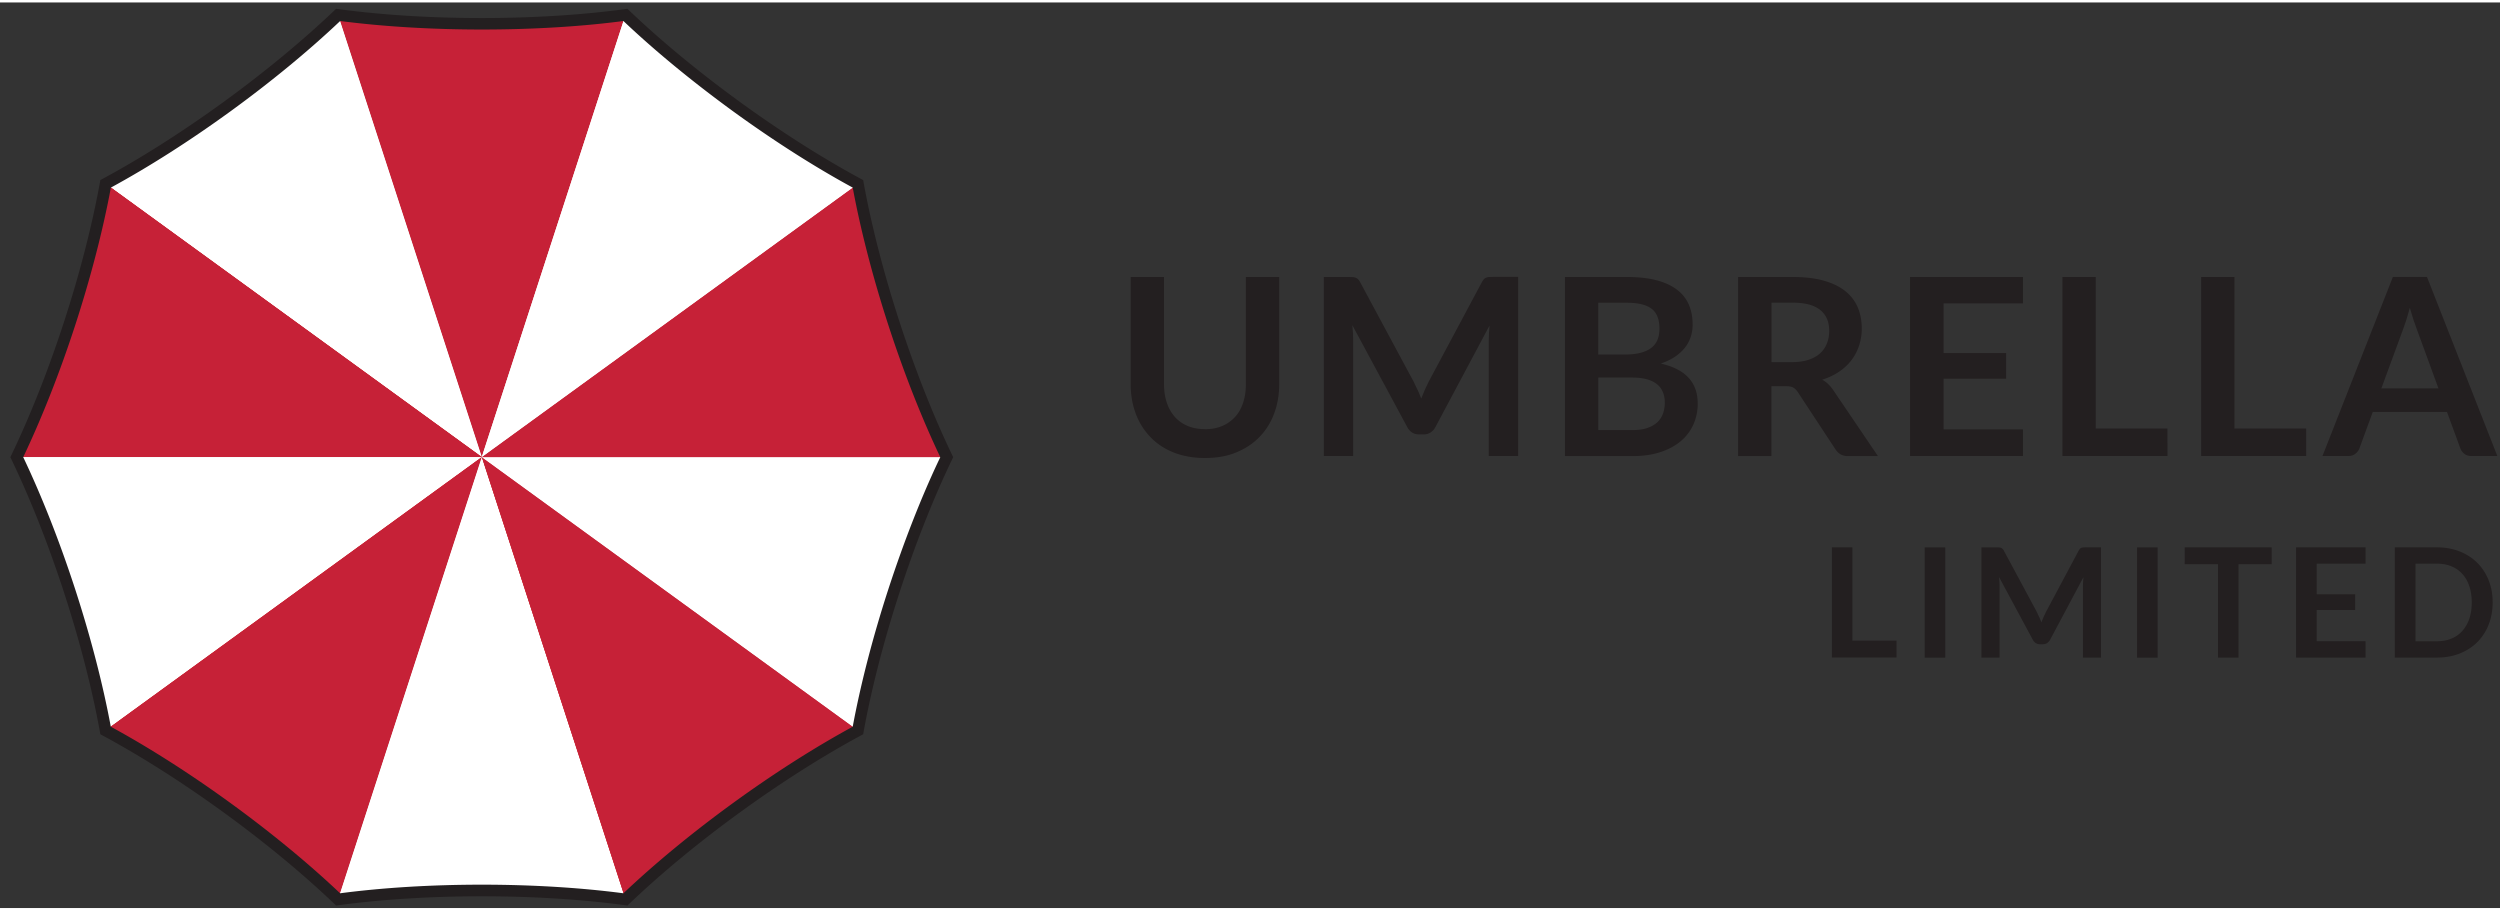
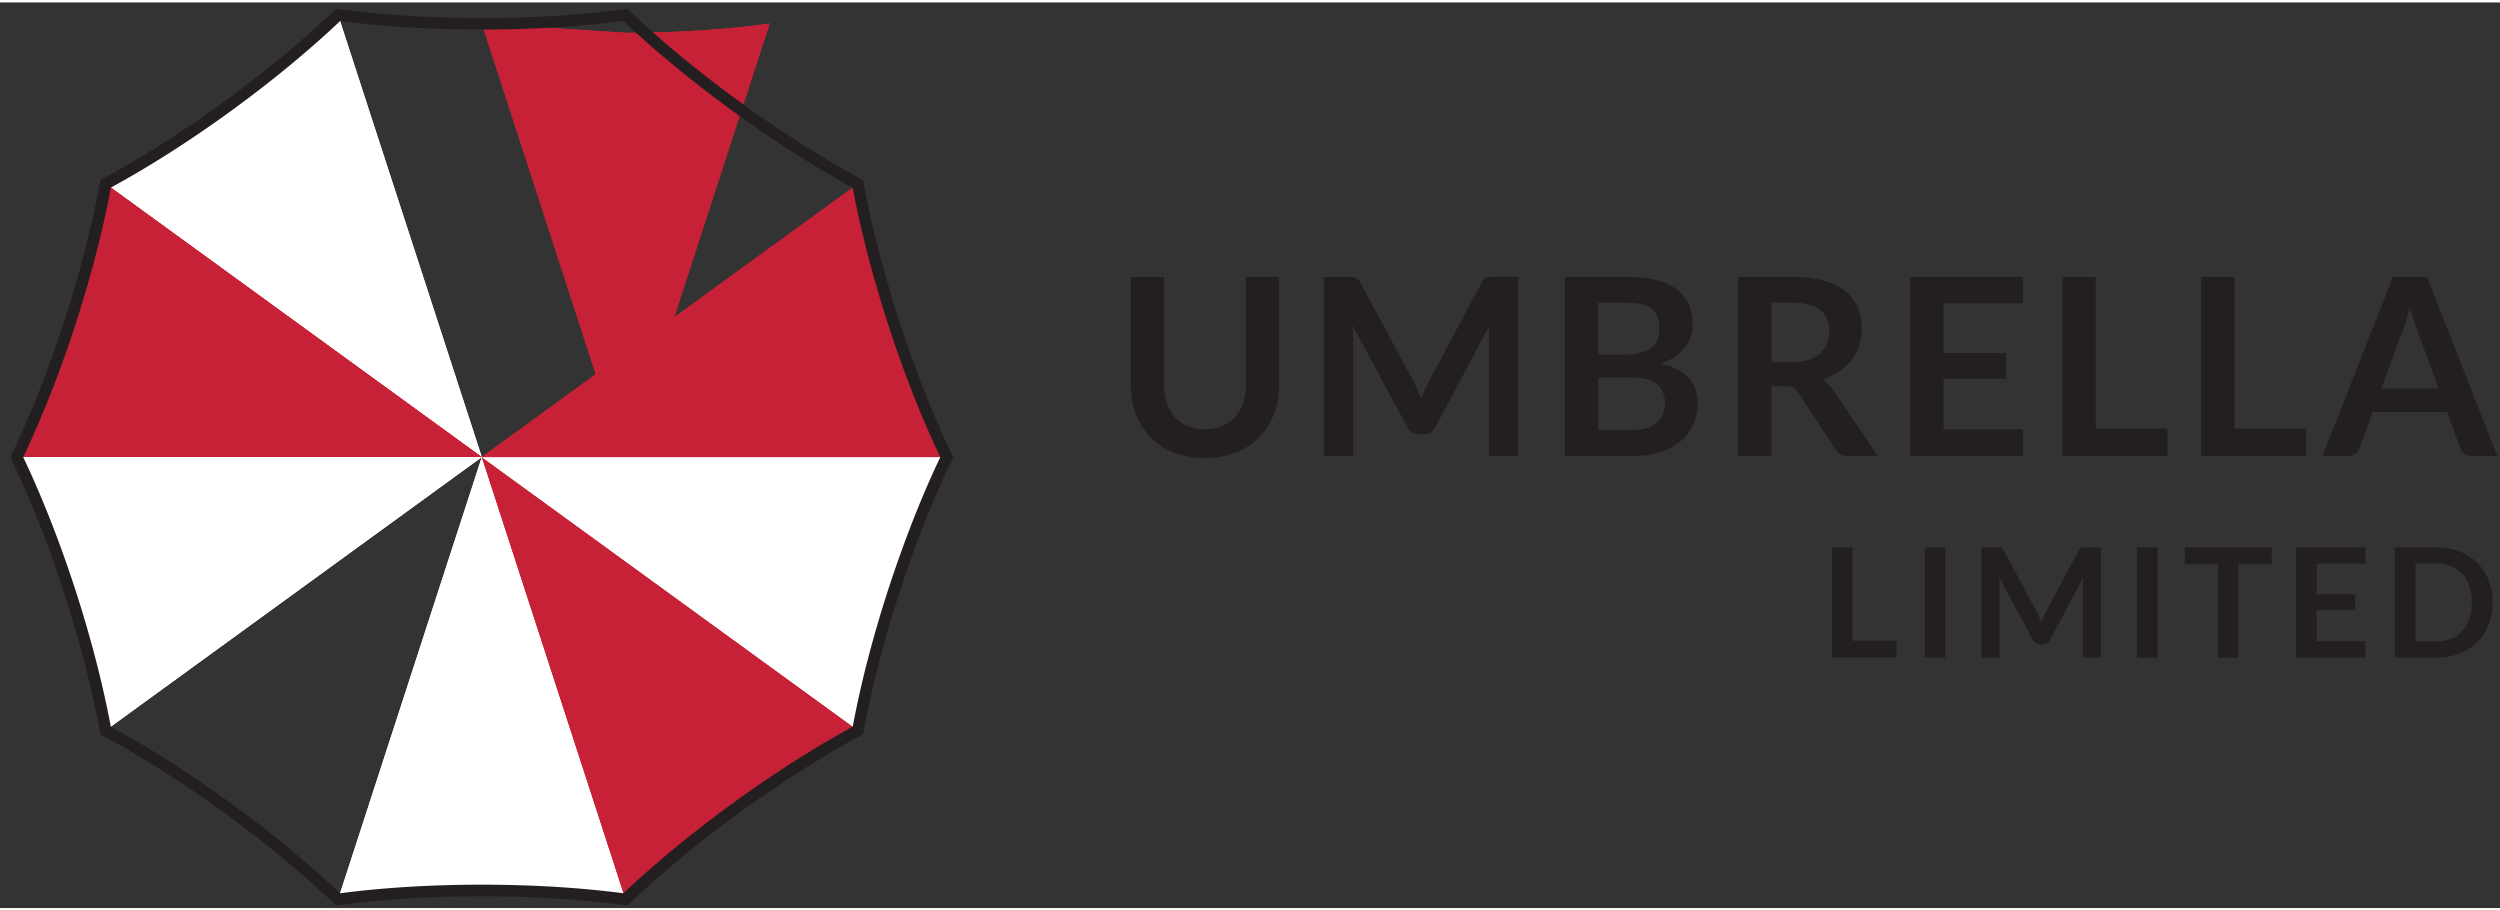
<svg xmlns="http://www.w3.org/2000/svg" width="324" height="118" viewBox="42 32 323 117">
  <rect x="42" y="32" width="323" height="117" fill="#333333" stroke="none" />
  <use href="#B" fill="#eb2226" />
  <use href="#C" fill="#fff" />
  <use href="#B" fill="#c62137" />
  <use href="#C" fill="#fff" />
  <use href="#D" fill="#eb2226" />
  <use href="#E" fill="#fff" />
  <use href="#D" fill="#c62137" />
  <use href="#E" fill="#fff" />
  <use href="#F" fill="#eb2226" />
  <use href="#G" fill="#fff" />
  <use href="#F" fill="#c62137" />
  <use href="#G" fill="#fff" />
  <use href="#H" fill="#eb2226" />
  <use href="#I" fill="#fff" />
  <use href="#H" fill="#c62137" />
  <use href="#I" fill="#fff" />
  <use href="#J" fill="#eb2226" />
  <use href="#K" fill="#fff" />
  <use href="#J" fill="#c62137" />
  <use href="#K" fill="#fff" />
  <path d="M123.07 148.68l-.358-.05c-5.555-.75-11.94-1.147-18.466-1.147s-12.9.396-18.464 1.147l-.358.05-.26-.25c-4.053-3.872-8.986-7.946-14.266-11.78-5.293-3.845-10.692-7.277-15.613-9.927l-.318-.17-.064-.355c-1-5.503-2.596-11.698-4.615-17.916-2.018-6.204-4.367-12.155-6.795-17.208l-.156-.324.156-.325c2.427-5.05 4.777-11 6.795-17.208S53.9 60.8 54.902 55.3l.064-.354.318-.172c4.92-2.647 10.318-6.08 15.613-9.927 5.278-3.834 10.2-7.907 14.265-11.778l.26-.25.357.048c5.554.75 11.94 1.146 18.465 1.146s12.913-.396 18.466-1.146l.357-.048.26.25c4.056 3.873 8.988 7.946 14.265 11.778 5.283 3.84 10.682 7.272 15.612 9.928l.318.17.064.354c1 5.505 2.598 11.7 4.617 17.916 2.017 6.2 4.366 12.16 6.795 17.208l.156.325-.156.325c-2.432 5.06-4.782 11-6.795 17.207-2.02 6.215-3.616 12.4-4.617 17.916l-.064.355-.317.17c-4.936 2.66-10.334 6.092-15.612 9.927-5.3 3.843-10.22 7.916-14.265 11.78l-.26.25zm-66.756-23.108c4.893 2.656 10.232 6.06 15.466 9.863 5.22 3.792 10.108 7.817 14.16 11.66 5.534-.73 11.854-1.113 18.308-1.113s12.773.385 18.3 1.113c4.04-3.836 8.93-7.862 14.158-11.66 5.22-3.792 10.558-7.197 15.465-9.862 1.016-5.482 2.604-11.613 4.6-17.757 2-6.13 4.3-12.022 6.715-17.07-2.402-5.037-4.72-10.93-6.715-17.07-1.997-6.146-3.585-12.276-4.6-17.757-4.902-2.66-10.24-6.066-15.465-9.862-5.217-3.8-10.105-7.814-14.158-11.66-5.535.728-11.856 1.1-18.3 1.1s-12.774-.384-18.3-1.1c-4.05 3.843-8.94 7.868-14.158 11.66-5.235 3.803-10.575 7.208-15.466 9.862-1.017 5.485-2.604 11.616-4.6 17.757S47.4 85.7 45 90.747c2.4 5.04 4.72 10.934 6.715 17.07 1.996 6.147 3.583 12.278 4.6 17.756zM197.67 87.137c.832 0 1.576-.14 2.232-.416s1.2-.666 1.664-1.168.8-1.1 1.04-1.824.36-1.516.36-2.4V67.47h4.306v13.86c0 1.375-.223 2.648-.665 3.816s-1.08 2.176-1.913 3.025-1.84 1.5-3.024 1.984-2.52.7-4 .7-2.816-.236-4-.7-2.2-1.137-3.017-1.984a8.69 8.69 0 0 1-1.904-3.025c-.443-1.168-.664-2.44-.664-3.816V67.47h4.305V81.3c0 .887.12 1.688.36 2.402s.584 1.324 1.032 1.832 1 .898 1.656 1.176 1.402.416 2.234.416zm27.5-5.065l.457 1.1.463-1.137.514-1.072 6.85-12.818a1.74 1.74 0 0 1 .264-.385.81.81 0 0 1 .303-.207 1.32 1.32 0 0 1 .377-.08l.496-.016h3.248v23.14h-3.793V75.662l.025-.912.072-1.008-6.994 13.123a1.83 1.83 0 0 1-.625.695 1.61 1.61 0 0 1-.896.248h-.592a1.61 1.61 0 0 1-.896-.248c-.256-.164-.463-.396-.623-.695l-7.1-13.172.088 1.033.023.936V90.6h-3.793V67.47h3.25l.496.016a1.29 1.29 0 0 1 .375.08.86.86 0 0 1 .312.207c.095.097.188.225.27.385L224.645 81l.504 1.063zm19.02 8.538V67.47h7.986c1.516 0 2.8.145 3.88.432s1.953.7 2.64 1.232a4.78 4.78 0 0 1 1.512 1.936c.32.756.48 1.6.48 2.56 0 .545-.08 1.064-.24 1.56a4.53 4.53 0 0 1-.744 1.393c-.336.433-.762.824-1.28 1.176s-1.135.652-1.85.896c3.18.715 4.77 2.434 4.77 5.154a6.55 6.55 0 0 1-.561 2.721 5.99 5.99 0 0 1-1.631 2.152c-.715.602-1.596 1.074-2.64 1.416s-2.24.512-3.586.512h-8.738zm4.306-13.123h3.44c1.463 0 2.572-.266 3.33-.8s1.135-1.38 1.135-2.543c0-1.207-.342-2.064-1.023-2.578s-1.75-.768-3.2-.768h-3.68v6.7zm0 2.977v6.785h4.37c.8 0 1.47-.096 2.008-.287s.97-.45 1.297-.768a2.82 2.82 0 0 0 .703-1.121c.145-.426.217-.88.217-1.36 0-.502-.08-.953-.24-1.354a2.54 2.54 0 0 0-.752-1.023c-.342-.283-.78-.5-1.312-.648s-1.18-.225-1.938-.225h-4.352zm22.374 1.104v9.04h-4.307V67.47h7.06c1.578 0 2.932.162 4.057.488s2.05.78 2.77 1.367 1.248 1.3 1.584 2.105.504 1.715.504 2.695a7 7 0 0 1-.344 2.209 6.43 6.43 0 0 1-.992 1.89 6.7 6.7 0 0 1-1.602 1.488c-.635.428-1.357.768-2.168 1.025.545.3 1.014.752 1.408 1.328l5.793 8.545h-3.873c-.373 0-.7-.074-.95-.225s-.482-.36-.664-.64l-4.865-7.4c-.182-.277-.383-.475-.6-.592s-.543-.176-.97-.176h-1.84zm0-3.1h2.688c.8 0 1.518-.102 2.12-.305s1.098-.482 1.488-.84a3.34 3.34 0 0 0 .87-1.27c.2-.5.3-1.03.3-1.617 0-1.174-.387-2.074-1.16-2.703s-1.955-.945-3.545-.945h-2.752v7.68zm32.5-11.008v3.424h-10.258v6.418h8.082v3.312h-8.082v6.545h10.258v3.44h-14.596V67.47h14.596zm9.4 19.587h9.266V90.6h-13.57V67.47h4.305v19.588zm17.92 0h9.268V90.6h-13.572V67.47h4.305v19.588zm33.96 3.553h-3.328c-.375 0-.682-.094-.922-.28s-.412-.42-.52-.697l-1.73-4.72h-9.586l-1.73 4.72c-.086.246-.254.47-.504.672s-.56.305-.92.305h-3.346l9.1-23.14h4.402l9.092 23.14zm-14.98-8.738h7.38l-2.816-7.697-.426-1.2-.455-1.512-.44 1.52-.426 1.232-2.817 7.666zm-68.34 32.588h5.703v2.188h-8.352v-14.242h2.648v12.054zm12 2.2h-2.66v-14.242h2.66v14.242zm12.14-5.25l.28.684.287-.7.314-.66 4.215-7.9a1.12 1.12 0 0 1 .162-.236c.057-.06.12-.102.188-.127a.84.84 0 0 1 .232-.051l.305-.01h2v14.242h-2.336v-9.2l.016-.56.045-.62-4.305 8.076a1.14 1.14 0 0 1-.383.428c-.158.102-.342.152-.553.152h-.363c-.2 0-.395-.05-.553-.152a1.14 1.14 0 0 1-.383-.428l-4.363-8.105.055.635.014.576v9.2H298v-14.242h2l.305.01c.086.008.162.023.23.05a.56.56 0 0 1 .193.127 1.07 1.07 0 0 1 .168.236l4.254 7.908.3.656zm15.3 5.25h-2.66v-14.242h2.66v14.242zm14.73-14.25v2.178h-4.283v12.064h-2.65v-12.064h-4.303V102.4H335.5zm12.13 0v2.107h-6.312v3.95h4.973v2.04h-4.973v4.03h6.312v2.117h-8.98V102.4h8.98zm16.42 7.12c0 1.043-.174 2.002-.52 2.875a6.57 6.57 0 0 1-1.47 2.256c-.632.63-1.4 1.12-2.273 1.467s-1.87.523-2.945.523h-5.436V102.4h5.436c1.076 0 2.06.176 2.945.527s1.645.84 2.273 1.467 1.12 1.38 1.47 2.252.52 1.83.52 2.875zm-2.7 0c0-.78-.104-1.482-.314-2.104s-.5-1.145-.896-1.574a3.86 3.86 0 0 0-1.412-.99c-.557-.23-1.182-.346-1.877-.346h-2.768v10.027h2.768c.695 0 1.32-.115 1.877-.346s1.025-.56 1.412-1 .686-.955.896-1.574.314-1.32.314-2.103z" fill="#231f20" />
  <defs>
-     <path id="B" d="M104.25 34.722c-6.81 0-13.173-.434-18.59-1.2l18.59 57.215 18.6-57.215c-5.417.766-11.78 1.2-18.6 1.2" />
+     <path id="B" d="M104.25 34.722l18.59 57.215 18.6-57.215c-5.417.766-11.78 1.2-18.6 1.2" />
    <path id="C" d="M71.325 45.42c-5.508 4.002-10.912 7.393-15.745 9.955l48.67 35.36-18.6-57.215c-3.932 3.804-8.827 7.896-14.335 11.9" />
    <path id="D" d="M50.976 73.428c-2.104 6.475-4.482 12.395-6.886 17.31h60.16L55.58 55.375c-.946 5.39-2.5 11.576-4.605 18.053" />
    <path id="E" d="M50.976 108.05c2.104 6.475 3.66 12.662 4.604 18.05l48.67-35.36H44.1c2.404 4.915 4.783 10.833 6.886 17.3" />
-     <path id="F" d="M71.325 136.05c5.51 4.004 10.403 8.096 14.335 11.898l18.6-57.215-48.67 35.36c4.833 2.565 10.237 5.954 15.745 9.956" />
    <path id="G" d="M104.25 146.75c6.8 0 13.174.434 18.6 1.2l-18.6-57.215-18.59 57.215c5.416-.765 11.78-1.2 18.59-1.2" />
    <path id="H" d="M137.18 136.05c5.508-4.002 10.912-7.39 15.744-9.955l-48.67-35.36 18.59 57.215c3.932-3.804 8.827-7.895 14.335-11.9" />
    <path id="I" d="M157.52 108.05c2.104-6.477 4.483-12.395 6.887-17.31h-60.16l48.67 35.36c.945-5.388 2.5-11.576 4.603-18.05" />
    <path id="J" d="M157.52 73.428c-2.104-6.477-3.658-12.664-4.604-18.053l-48.67 35.36h60.16c-2.403-4.914-4.782-10.834-6.886-17.308" />
-     <path id="K" d="M137.18 45.42c-5.51-4.003-10.403-8.095-14.335-11.898l-18.6 57.214 48.67-35.36c-4.833-2.563-10.237-5.953-15.745-9.955" />
  </defs>
</svg>